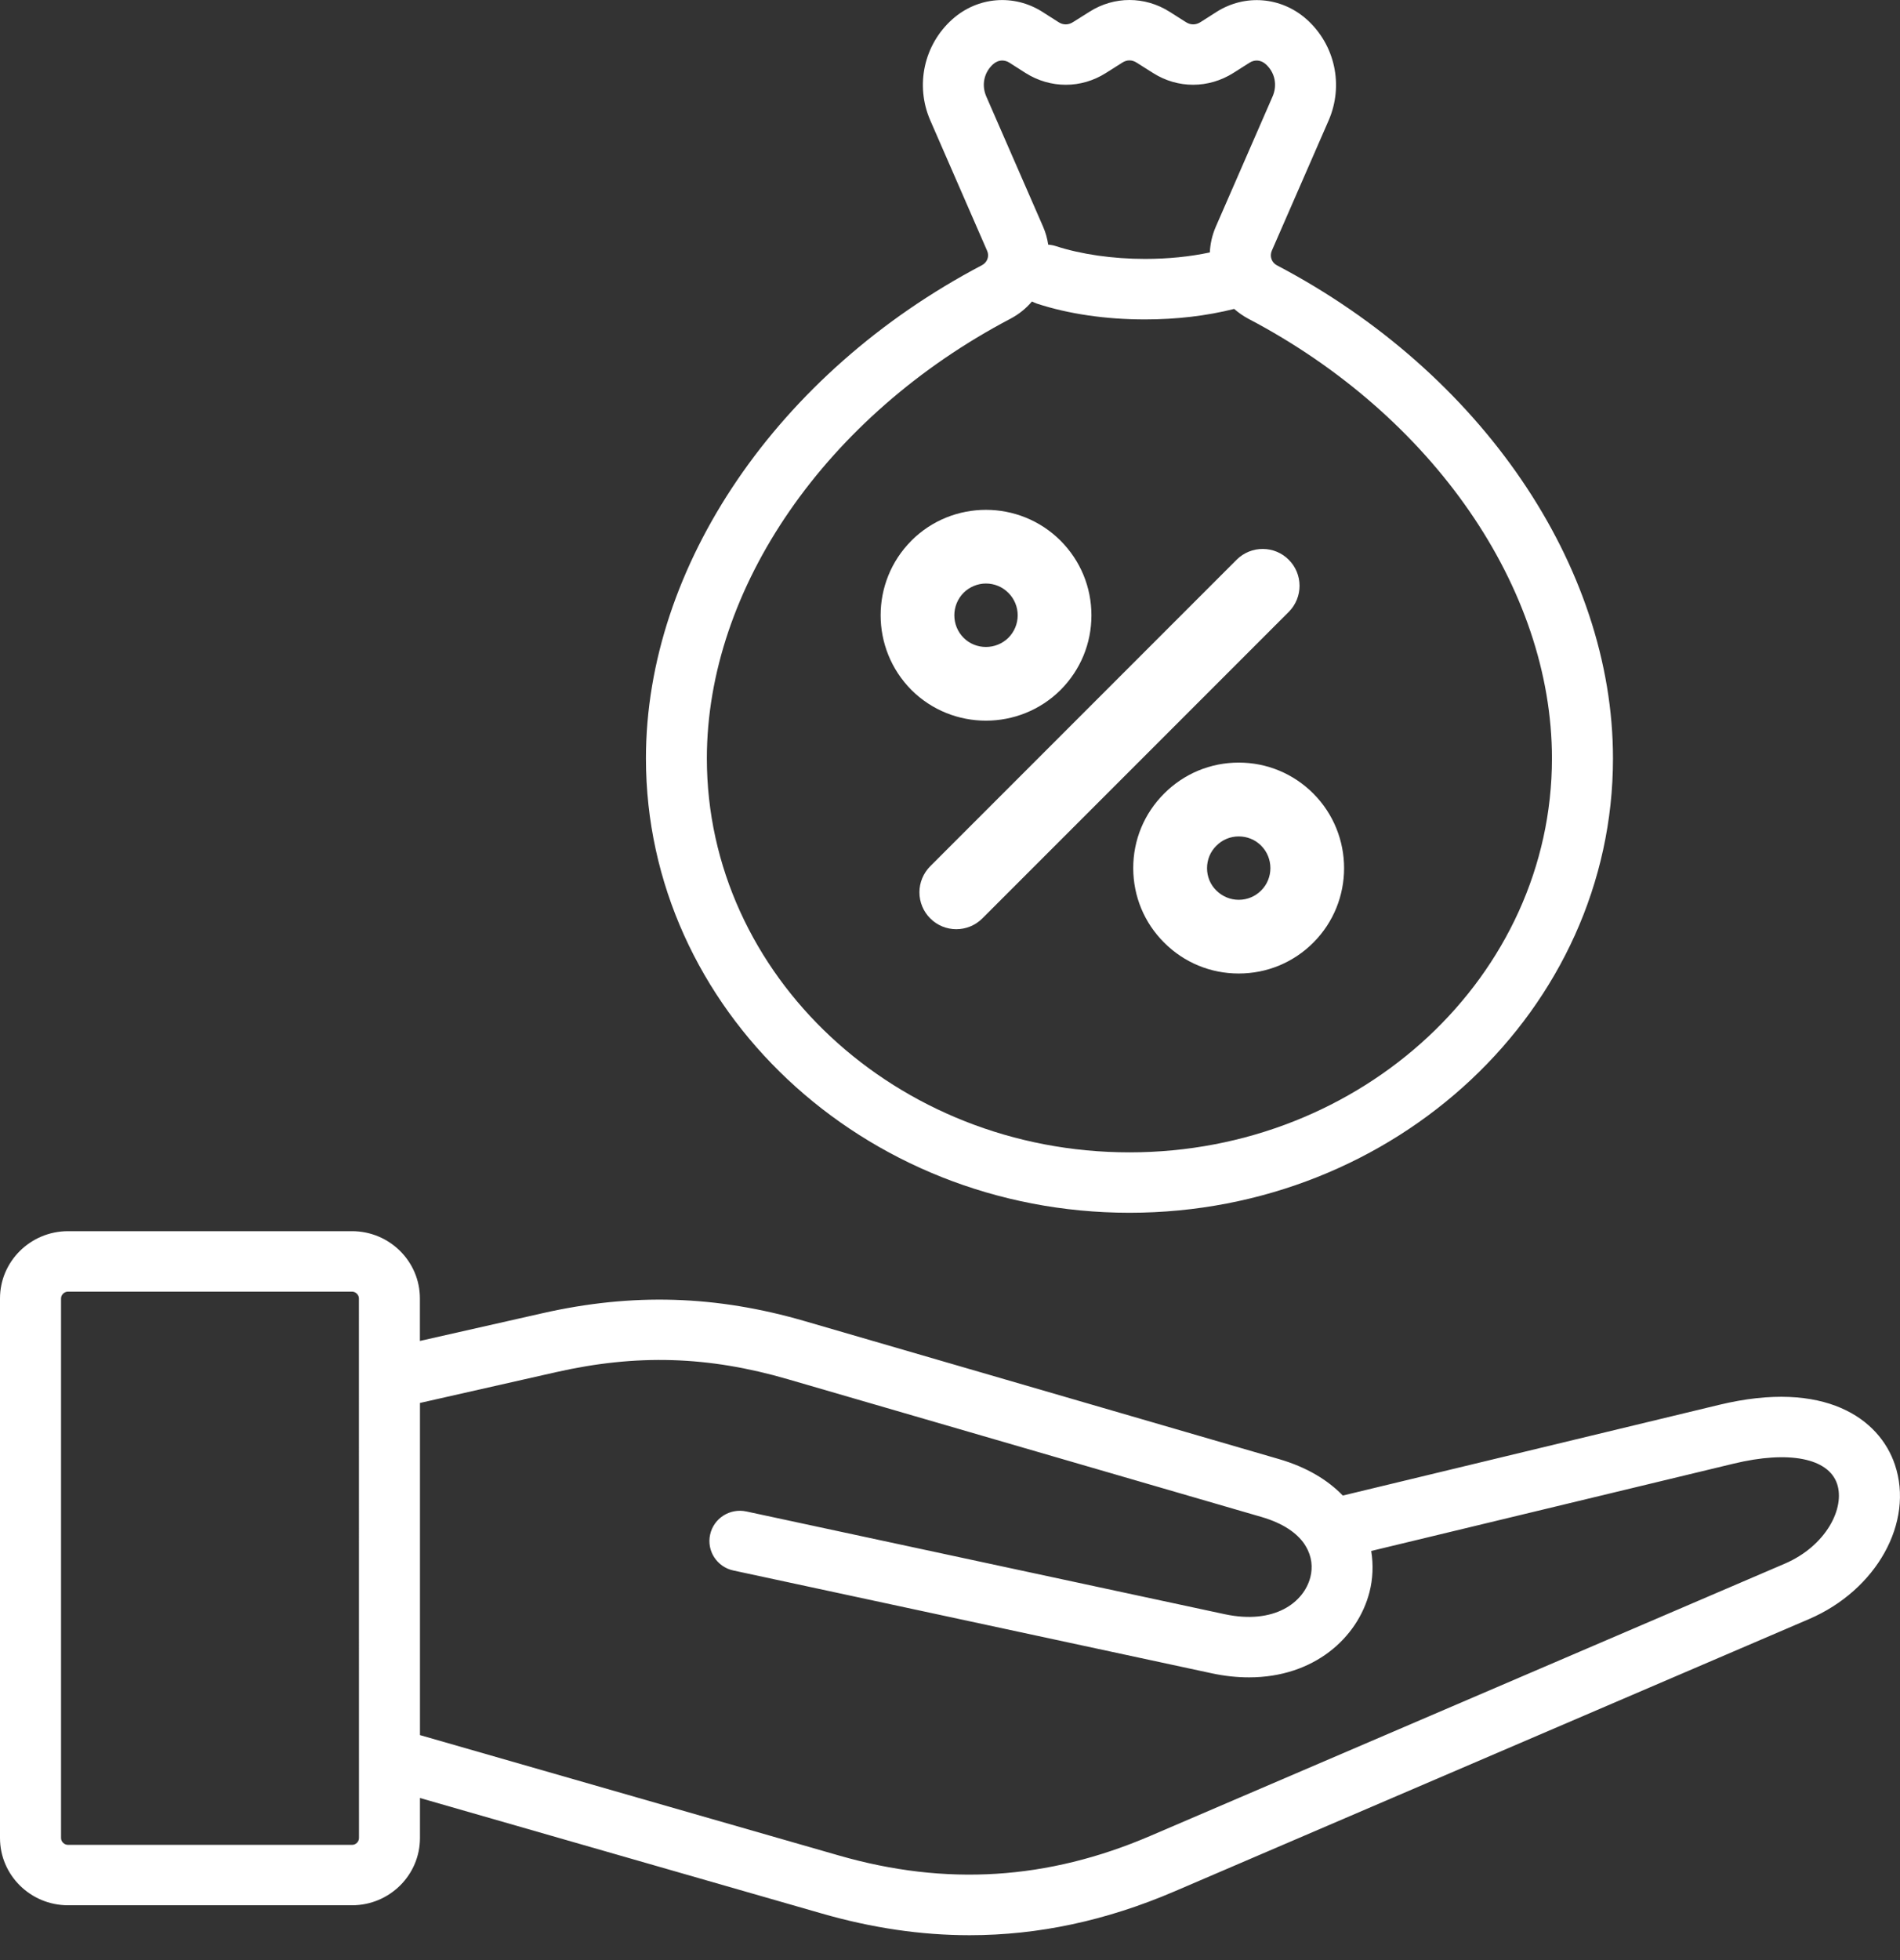
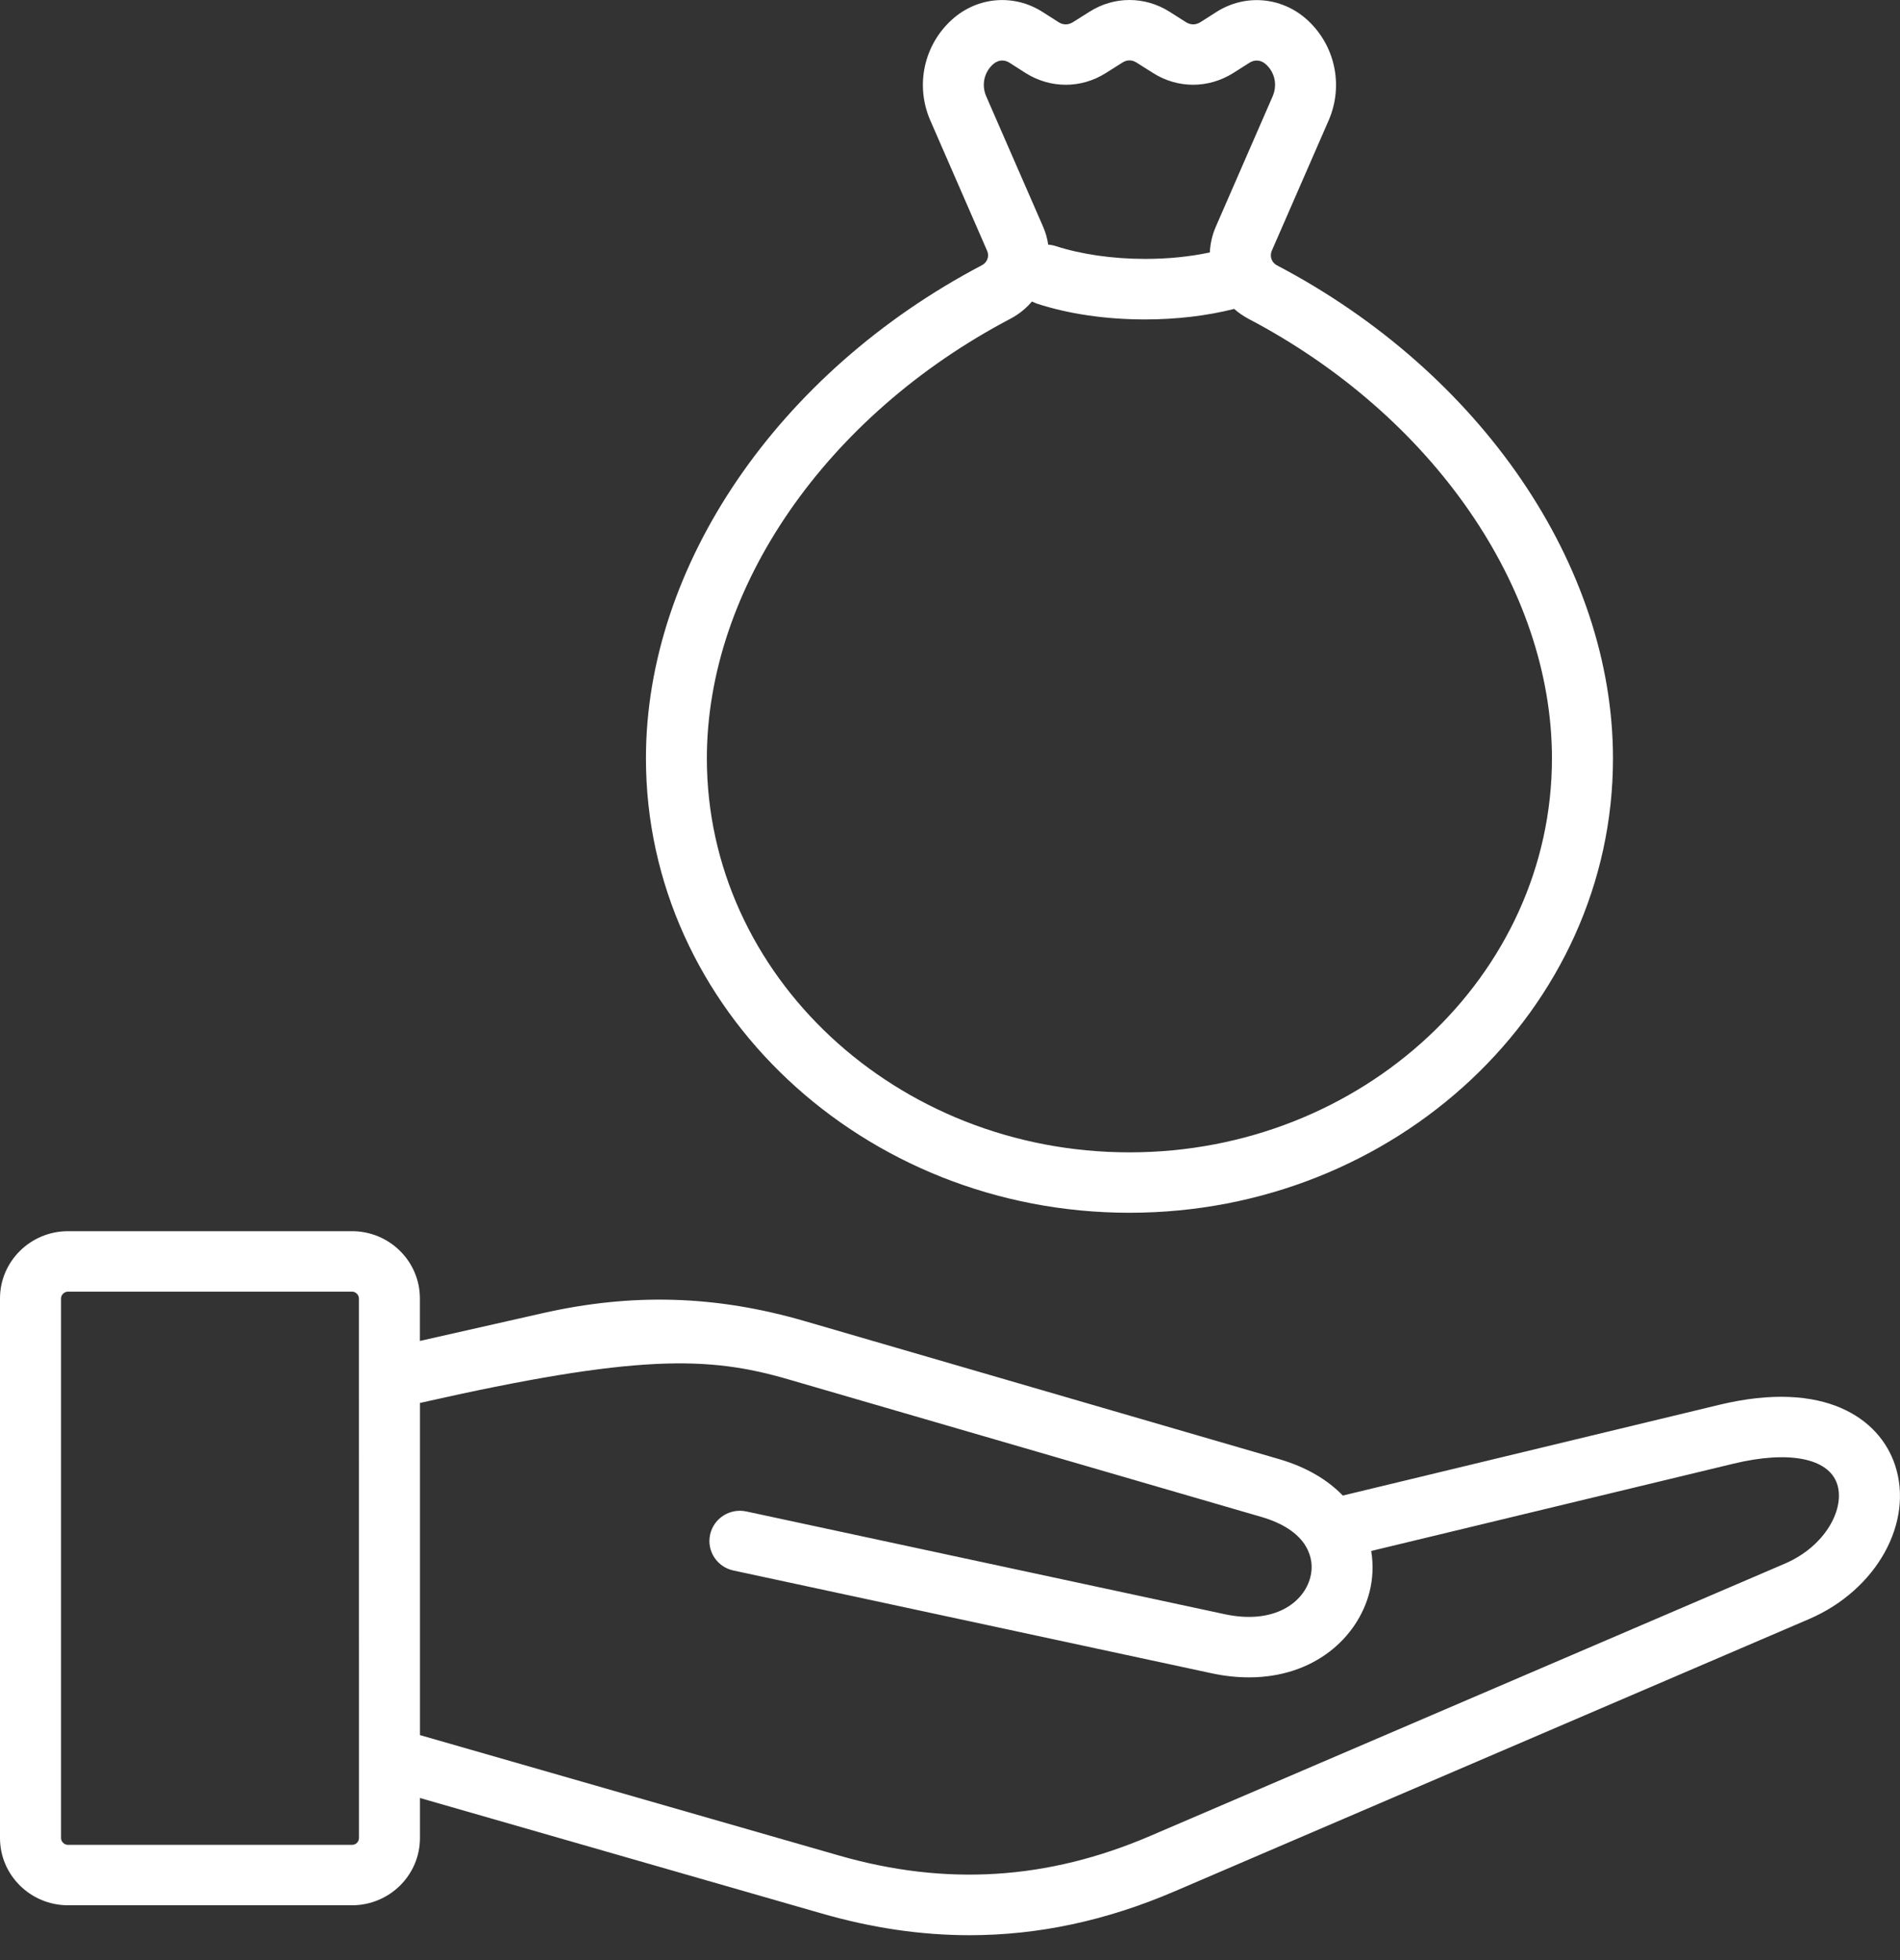
<svg xmlns="http://www.w3.org/2000/svg" width="32" height="33" viewBox="0 0 32 33" fill="none">
  <rect x="0" y="0" width="32" height="33" fill="#333333" stroke="none" />
-   <path d="M19.023 20.418C23.513 20.418 27.166 16.986 27.166 12.768C27.166 9.529 24.945 6.271 21.506 4.467C21.416 4.42 21.38 4.314 21.42 4.221L22.377 2.028C22.634 1.437 22.485 0.752 22.005 0.324C21.578 -0.054 20.97 -0.105 20.488 0.201L20.22 0.372C20.139 0.423 20.053 0.423 19.974 0.373L19.698 0.198C19.281 -0.066 18.764 -0.066 18.349 0.198L18.071 0.373C17.991 0.423 17.906 0.423 17.828 0.373L17.555 0.199C17.076 -0.105 16.466 -0.056 16.04 0.324C15.56 0.752 15.411 1.437 15.668 2.027L16.625 4.222C16.666 4.313 16.628 4.418 16.538 4.465C13.1 6.27 10.879 9.528 10.879 12.767C10.879 16.986 14.533 20.418 19.023 20.418ZM16.611 1.624C16.527 1.431 16.573 1.218 16.727 1.08C16.773 1.04 16.826 1.019 16.88 1.019C16.921 1.019 16.962 1.031 17 1.055L17.274 1.23C17.692 1.493 18.209 1.493 18.624 1.23L18.901 1.055C18.98 1.004 19.064 1.004 19.144 1.055L19.421 1.23C19.836 1.493 20.353 1.493 20.773 1.228L21.044 1.056C21.133 0.999 21.237 1.009 21.317 1.08C21.472 1.218 21.517 1.431 21.433 1.624L20.477 3.816C20.415 3.958 20.383 4.105 20.376 4.25C20.04 4.322 19.67 4.359 19.284 4.359C18.742 4.359 18.209 4.282 17.784 4.144C17.741 4.13 17.697 4.122 17.654 4.119C17.639 4.017 17.611 3.916 17.568 3.817L16.611 1.624ZM17.02 5.365C17.157 5.293 17.28 5.194 17.38 5.076C17.406 5.089 17.432 5.101 17.461 5.111C17.995 5.286 18.625 5.378 19.284 5.378C19.814 5.378 20.327 5.317 20.786 5.201C20.857 5.263 20.936 5.319 21.024 5.366C24.131 6.996 26.138 9.902 26.138 12.768C26.138 16.425 22.946 19.401 19.023 19.401C15.098 19.401 11.905 16.425 11.905 12.768C11.906 9.901 13.913 6.996 17.02 5.365ZM31.913 24.656C31.653 23.888 30.739 23.221 28.953 23.652L22.616 25.179C22.364 24.919 22.01 24.701 21.537 24.564L13.56 22.244C12.062 21.808 10.655 21.765 9.133 22.11L7.072 22.576V21.86C7.072 21.235 6.559 20.728 5.928 20.728H1.146C0.514 20.728 0 21.236 0 21.86V30.945C0 31.57 0.514 32.077 1.146 32.077H5.929C6.56 32.077 7.073 31.569 7.073 30.945V30.271L13.842 32.216C14.686 32.459 15.513 32.581 16.33 32.581C17.49 32.581 18.631 32.336 19.777 31.845L30.467 27.259C31.607 26.77 32.242 25.626 31.913 24.656ZM6.046 30.945C6.046 31.007 5.993 31.06 5.93 31.06H1.146C1.082 31.06 1.028 31.007 1.028 30.945V21.861C1.028 21.799 1.082 21.746 1.146 21.746H5.929C5.991 21.746 6.045 21.8 6.045 21.861L6.046 30.945ZM30.059 26.326L19.369 30.911C17.645 31.65 15.931 31.758 14.129 31.239L7.073 29.212V23.62L9.363 23.102C10.724 22.794 11.929 22.83 13.271 23.221L21.248 25.54C21.617 25.648 21.844 25.813 21.968 25.994C21.976 26.007 21.984 26.02 21.992 26.033C22.096 26.206 22.111 26.39 22.069 26.554C21.96 26.98 21.462 27.356 20.624 27.176L12.571 25.447C12.294 25.387 12.02 25.561 11.96 25.836C11.899 26.11 12.075 26.382 12.353 26.441L20.406 28.171C20.628 28.219 20.838 28.24 21.037 28.24C22.128 28.24 22.866 27.577 23.065 26.805C23.121 26.586 23.133 26.349 23.094 26.112L29.197 24.642C30.125 24.418 30.793 24.548 30.94 24.981C31.078 25.388 30.757 26.026 30.059 26.326Z" fill="white" />
-   <path d="M15.667 14.584L20.833 9.418C20.95 9.304 21.107 9.241 21.27 9.242C21.434 9.243 21.59 9.308 21.705 9.424C21.821 9.539 21.886 9.695 21.887 9.859C21.888 10.022 21.825 10.179 21.711 10.296L16.545 15.462C16.424 15.583 16.265 15.644 16.106 15.644C15.947 15.644 15.788 15.583 15.667 15.462C15.551 15.346 15.485 15.188 15.485 15.023C15.485 14.858 15.551 14.701 15.667 14.584ZM16.605 12.133C17.06 12.133 17.515 11.961 17.862 11.616C18.197 11.28 18.382 10.834 18.382 10.36C18.382 9.885 18.197 9.439 17.862 9.103C17.169 8.411 16.042 8.41 15.349 9.103L15.349 9.104C14.659 9.796 14.659 10.922 15.351 11.617C15.697 11.961 16.151 12.133 16.605 12.133ZM16.229 9.98C16.278 9.931 16.337 9.892 16.402 9.865C16.466 9.838 16.535 9.824 16.605 9.824C16.748 9.824 16.882 9.88 16.983 9.981C17.084 10.082 17.14 10.217 17.14 10.359C17.14 10.502 17.084 10.635 16.985 10.736C16.776 10.944 16.435 10.944 16.229 10.738C16.021 10.529 16.021 10.19 16.229 9.98ZM19.607 13.36C19.27 13.696 19.085 14.143 19.086 14.618C19.087 15.091 19.272 15.537 19.607 15.87C19.942 16.206 20.388 16.39 20.863 16.39C21.337 16.39 21.783 16.206 22.119 15.87C22.81 15.179 22.81 14.054 22.119 13.36C21.783 13.024 21.337 12.839 20.863 12.839C20.388 12.839 19.942 13.024 19.607 13.36ZM21.241 14.992C21.14 15.093 21.006 15.149 20.863 15.149C20.721 15.149 20.587 15.093 20.484 14.991C20.384 14.892 20.329 14.759 20.329 14.617C20.329 14.474 20.384 14.339 20.486 14.239C20.587 14.137 20.721 14.082 20.863 14.082C21.006 14.082 21.14 14.137 21.24 14.237C21.448 14.446 21.448 14.785 21.241 14.992Z" fill="white" />
+   <path d="M19.023 20.418C23.513 20.418 27.166 16.986 27.166 12.768C27.166 9.529 24.945 6.271 21.506 4.467C21.416 4.42 21.38 4.314 21.42 4.221L22.377 2.028C22.634 1.437 22.485 0.752 22.005 0.324C21.578 -0.054 20.97 -0.105 20.488 0.201L20.22 0.372C20.139 0.423 20.053 0.423 19.974 0.373L19.698 0.198C19.281 -0.066 18.764 -0.066 18.349 0.198L18.071 0.373C17.991 0.423 17.906 0.423 17.828 0.373L17.555 0.199C17.076 -0.105 16.466 -0.056 16.04 0.324C15.56 0.752 15.411 1.437 15.668 2.027L16.625 4.222C16.666 4.313 16.628 4.418 16.538 4.465C13.1 6.27 10.879 9.528 10.879 12.767C10.879 16.986 14.533 20.418 19.023 20.418ZM16.611 1.624C16.527 1.431 16.573 1.218 16.727 1.08C16.773 1.04 16.826 1.019 16.88 1.019C16.921 1.019 16.962 1.031 17 1.055L17.274 1.23C17.692 1.493 18.209 1.493 18.624 1.23L18.901 1.055C18.98 1.004 19.064 1.004 19.144 1.055L19.421 1.23C19.836 1.493 20.353 1.493 20.773 1.228L21.044 1.056C21.133 0.999 21.237 1.009 21.317 1.08C21.472 1.218 21.517 1.431 21.433 1.624L20.477 3.816C20.415 3.958 20.383 4.105 20.376 4.25C20.04 4.322 19.67 4.359 19.284 4.359C18.742 4.359 18.209 4.282 17.784 4.144C17.741 4.13 17.697 4.122 17.654 4.119C17.639 4.017 17.611 3.916 17.568 3.817L16.611 1.624ZM17.02 5.365C17.157 5.293 17.28 5.194 17.38 5.076C17.406 5.089 17.432 5.101 17.461 5.111C17.995 5.286 18.625 5.378 19.284 5.378C19.814 5.378 20.327 5.317 20.786 5.201C20.857 5.263 20.936 5.319 21.024 5.366C24.131 6.996 26.138 9.902 26.138 12.768C26.138 16.425 22.946 19.401 19.023 19.401C15.098 19.401 11.905 16.425 11.905 12.768C11.906 9.901 13.913 6.996 17.02 5.365ZM31.913 24.656C31.653 23.888 30.739 23.221 28.953 23.652L22.616 25.179C22.364 24.919 22.01 24.701 21.537 24.564L13.56 22.244C12.062 21.808 10.655 21.765 9.133 22.11L7.072 22.576V21.86C7.072 21.235 6.559 20.728 5.928 20.728H1.146C0.514 20.728 0 21.236 0 21.86V30.945C0 31.57 0.514 32.077 1.146 32.077H5.929C6.56 32.077 7.073 31.569 7.073 30.945V30.271L13.842 32.216C14.686 32.459 15.513 32.581 16.33 32.581C17.49 32.581 18.631 32.336 19.777 31.845L30.467 27.259C31.607 26.77 32.242 25.626 31.913 24.656ZM6.046 30.945C6.046 31.007 5.993 31.06 5.93 31.06H1.146C1.082 31.06 1.028 31.007 1.028 30.945V21.861C1.028 21.799 1.082 21.746 1.146 21.746H5.929C5.991 21.746 6.045 21.8 6.045 21.861L6.046 30.945ZM30.059 26.326L19.369 30.911C17.645 31.65 15.931 31.758 14.129 31.239L7.073 29.212V23.62C10.724 22.794 11.929 22.83 13.271 23.221L21.248 25.54C21.617 25.648 21.844 25.813 21.968 25.994C21.976 26.007 21.984 26.02 21.992 26.033C22.096 26.206 22.111 26.39 22.069 26.554C21.96 26.98 21.462 27.356 20.624 27.176L12.571 25.447C12.294 25.387 12.02 25.561 11.96 25.836C11.899 26.11 12.075 26.382 12.353 26.441L20.406 28.171C20.628 28.219 20.838 28.24 21.037 28.24C22.128 28.24 22.866 27.577 23.065 26.805C23.121 26.586 23.133 26.349 23.094 26.112L29.197 24.642C30.125 24.418 30.793 24.548 30.94 24.981C31.078 25.388 30.757 26.026 30.059 26.326Z" fill="white" />
</svg>